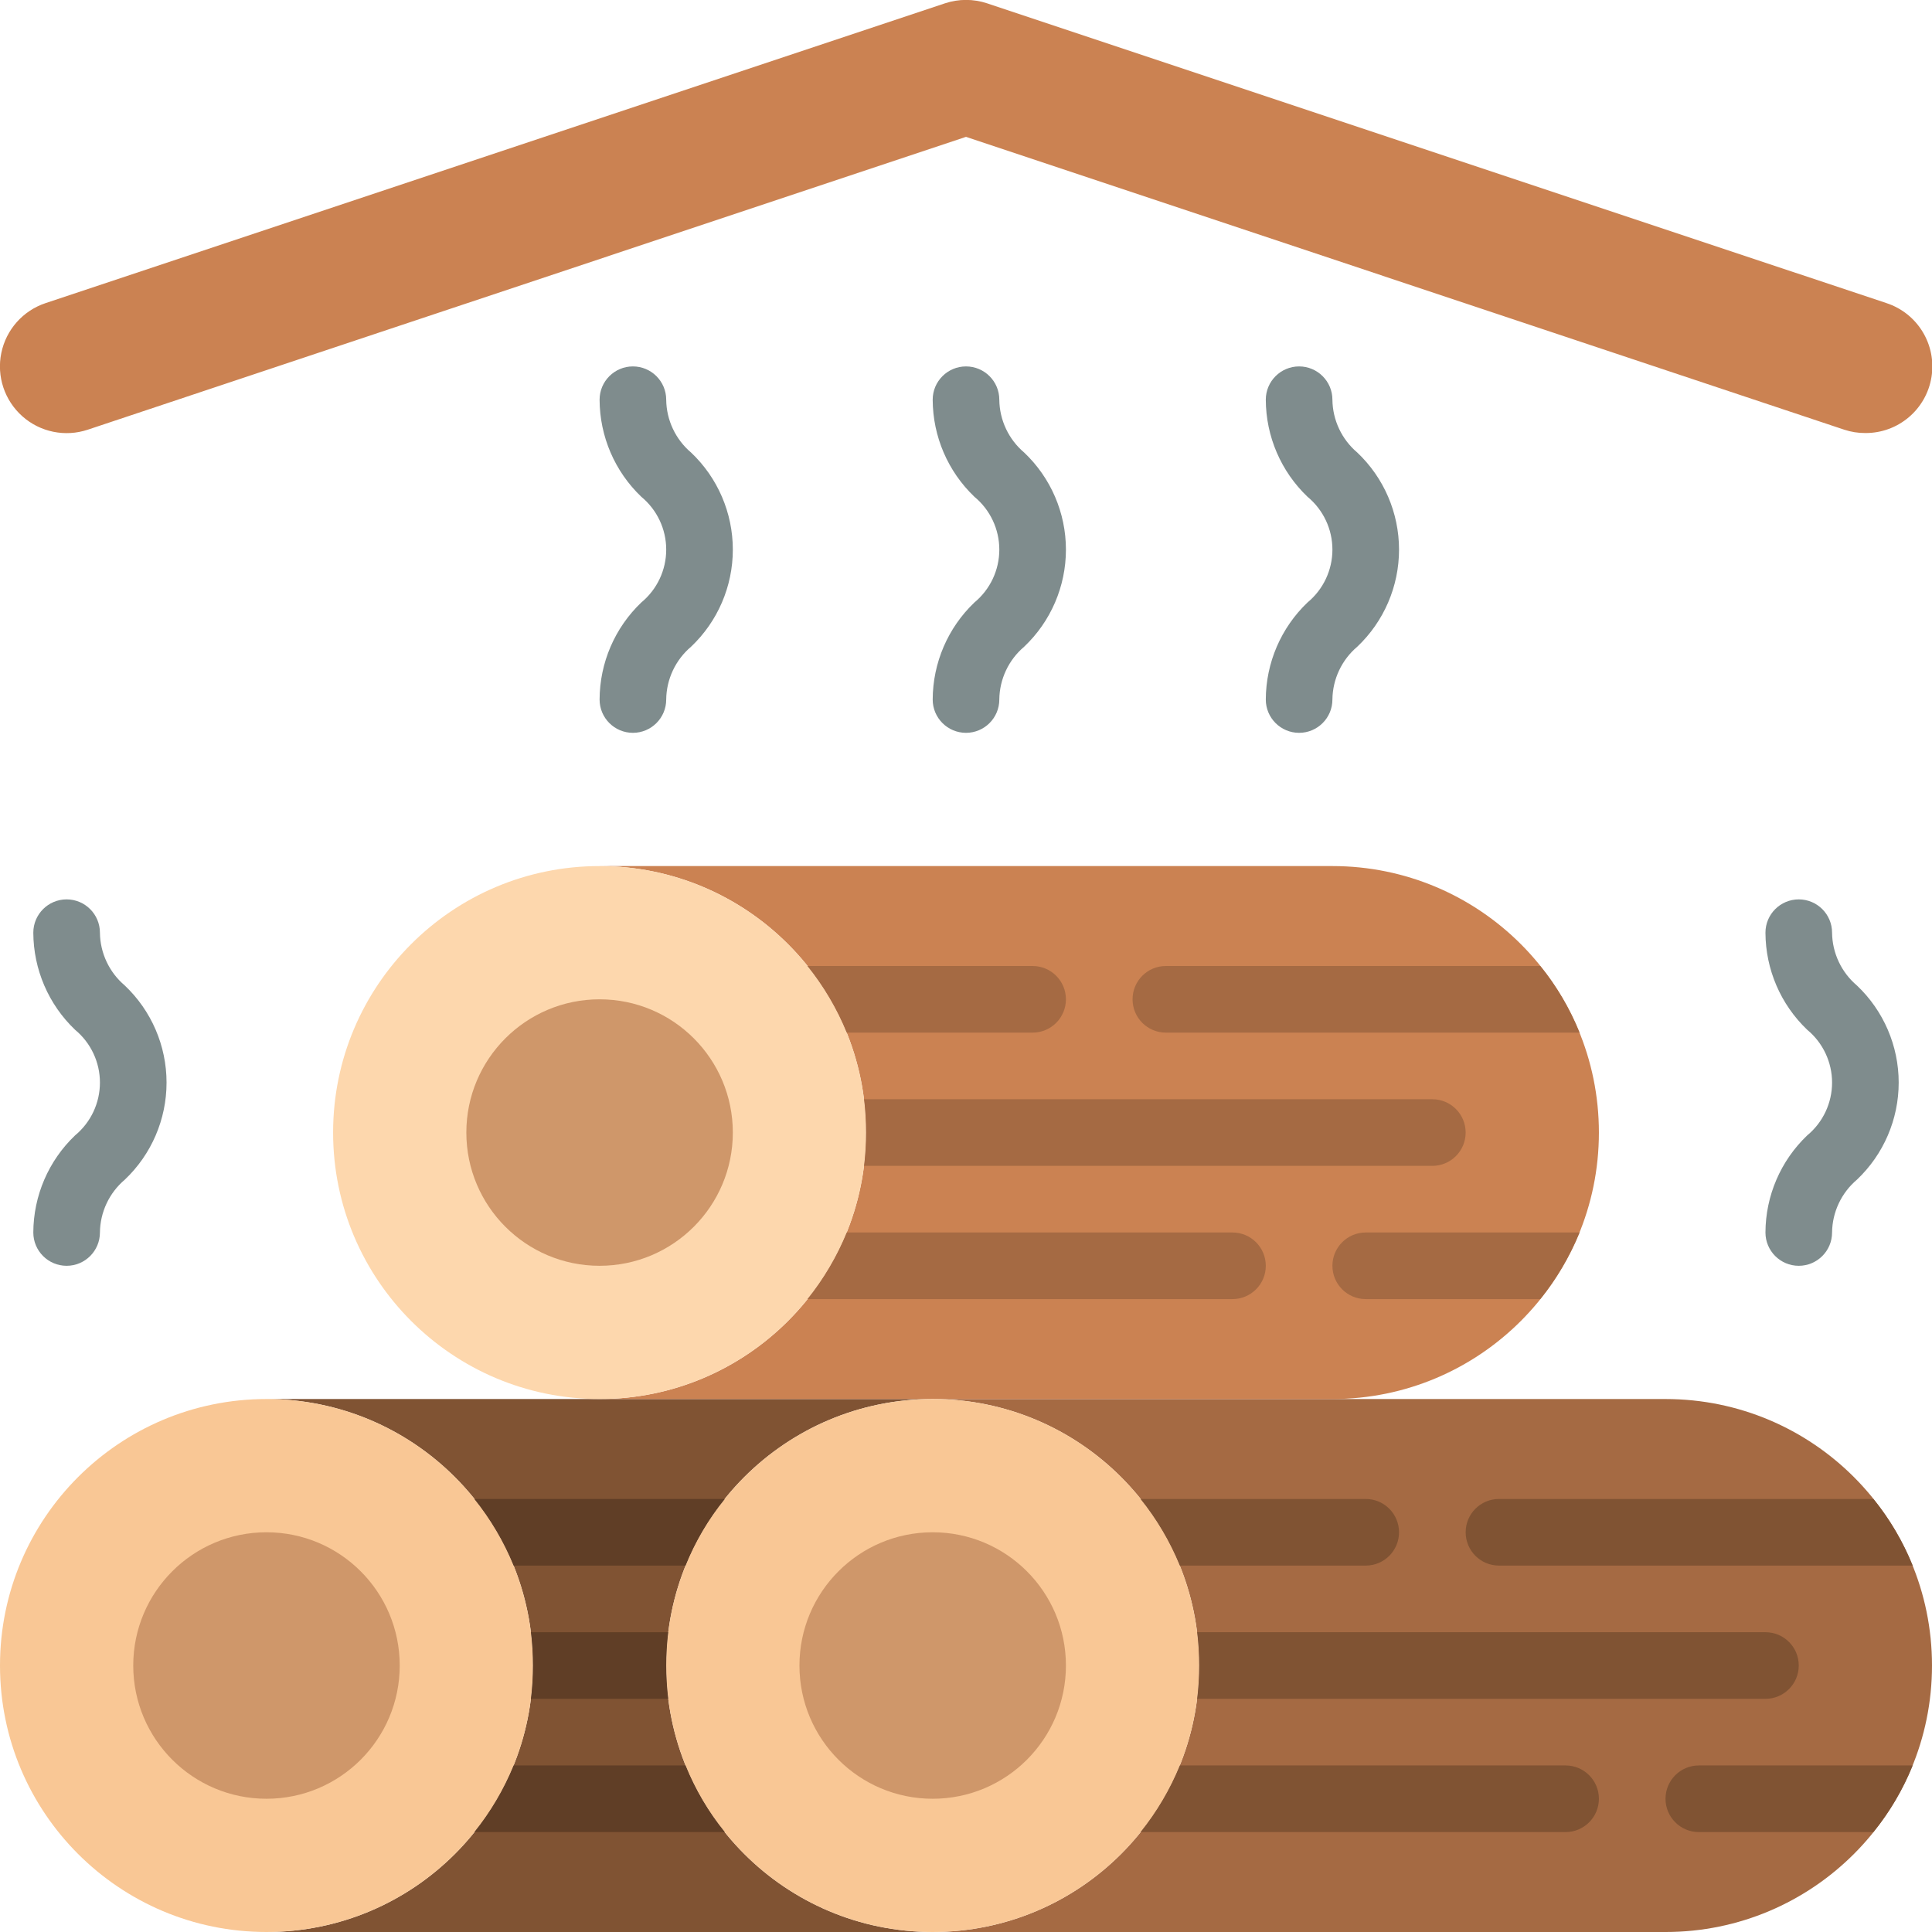
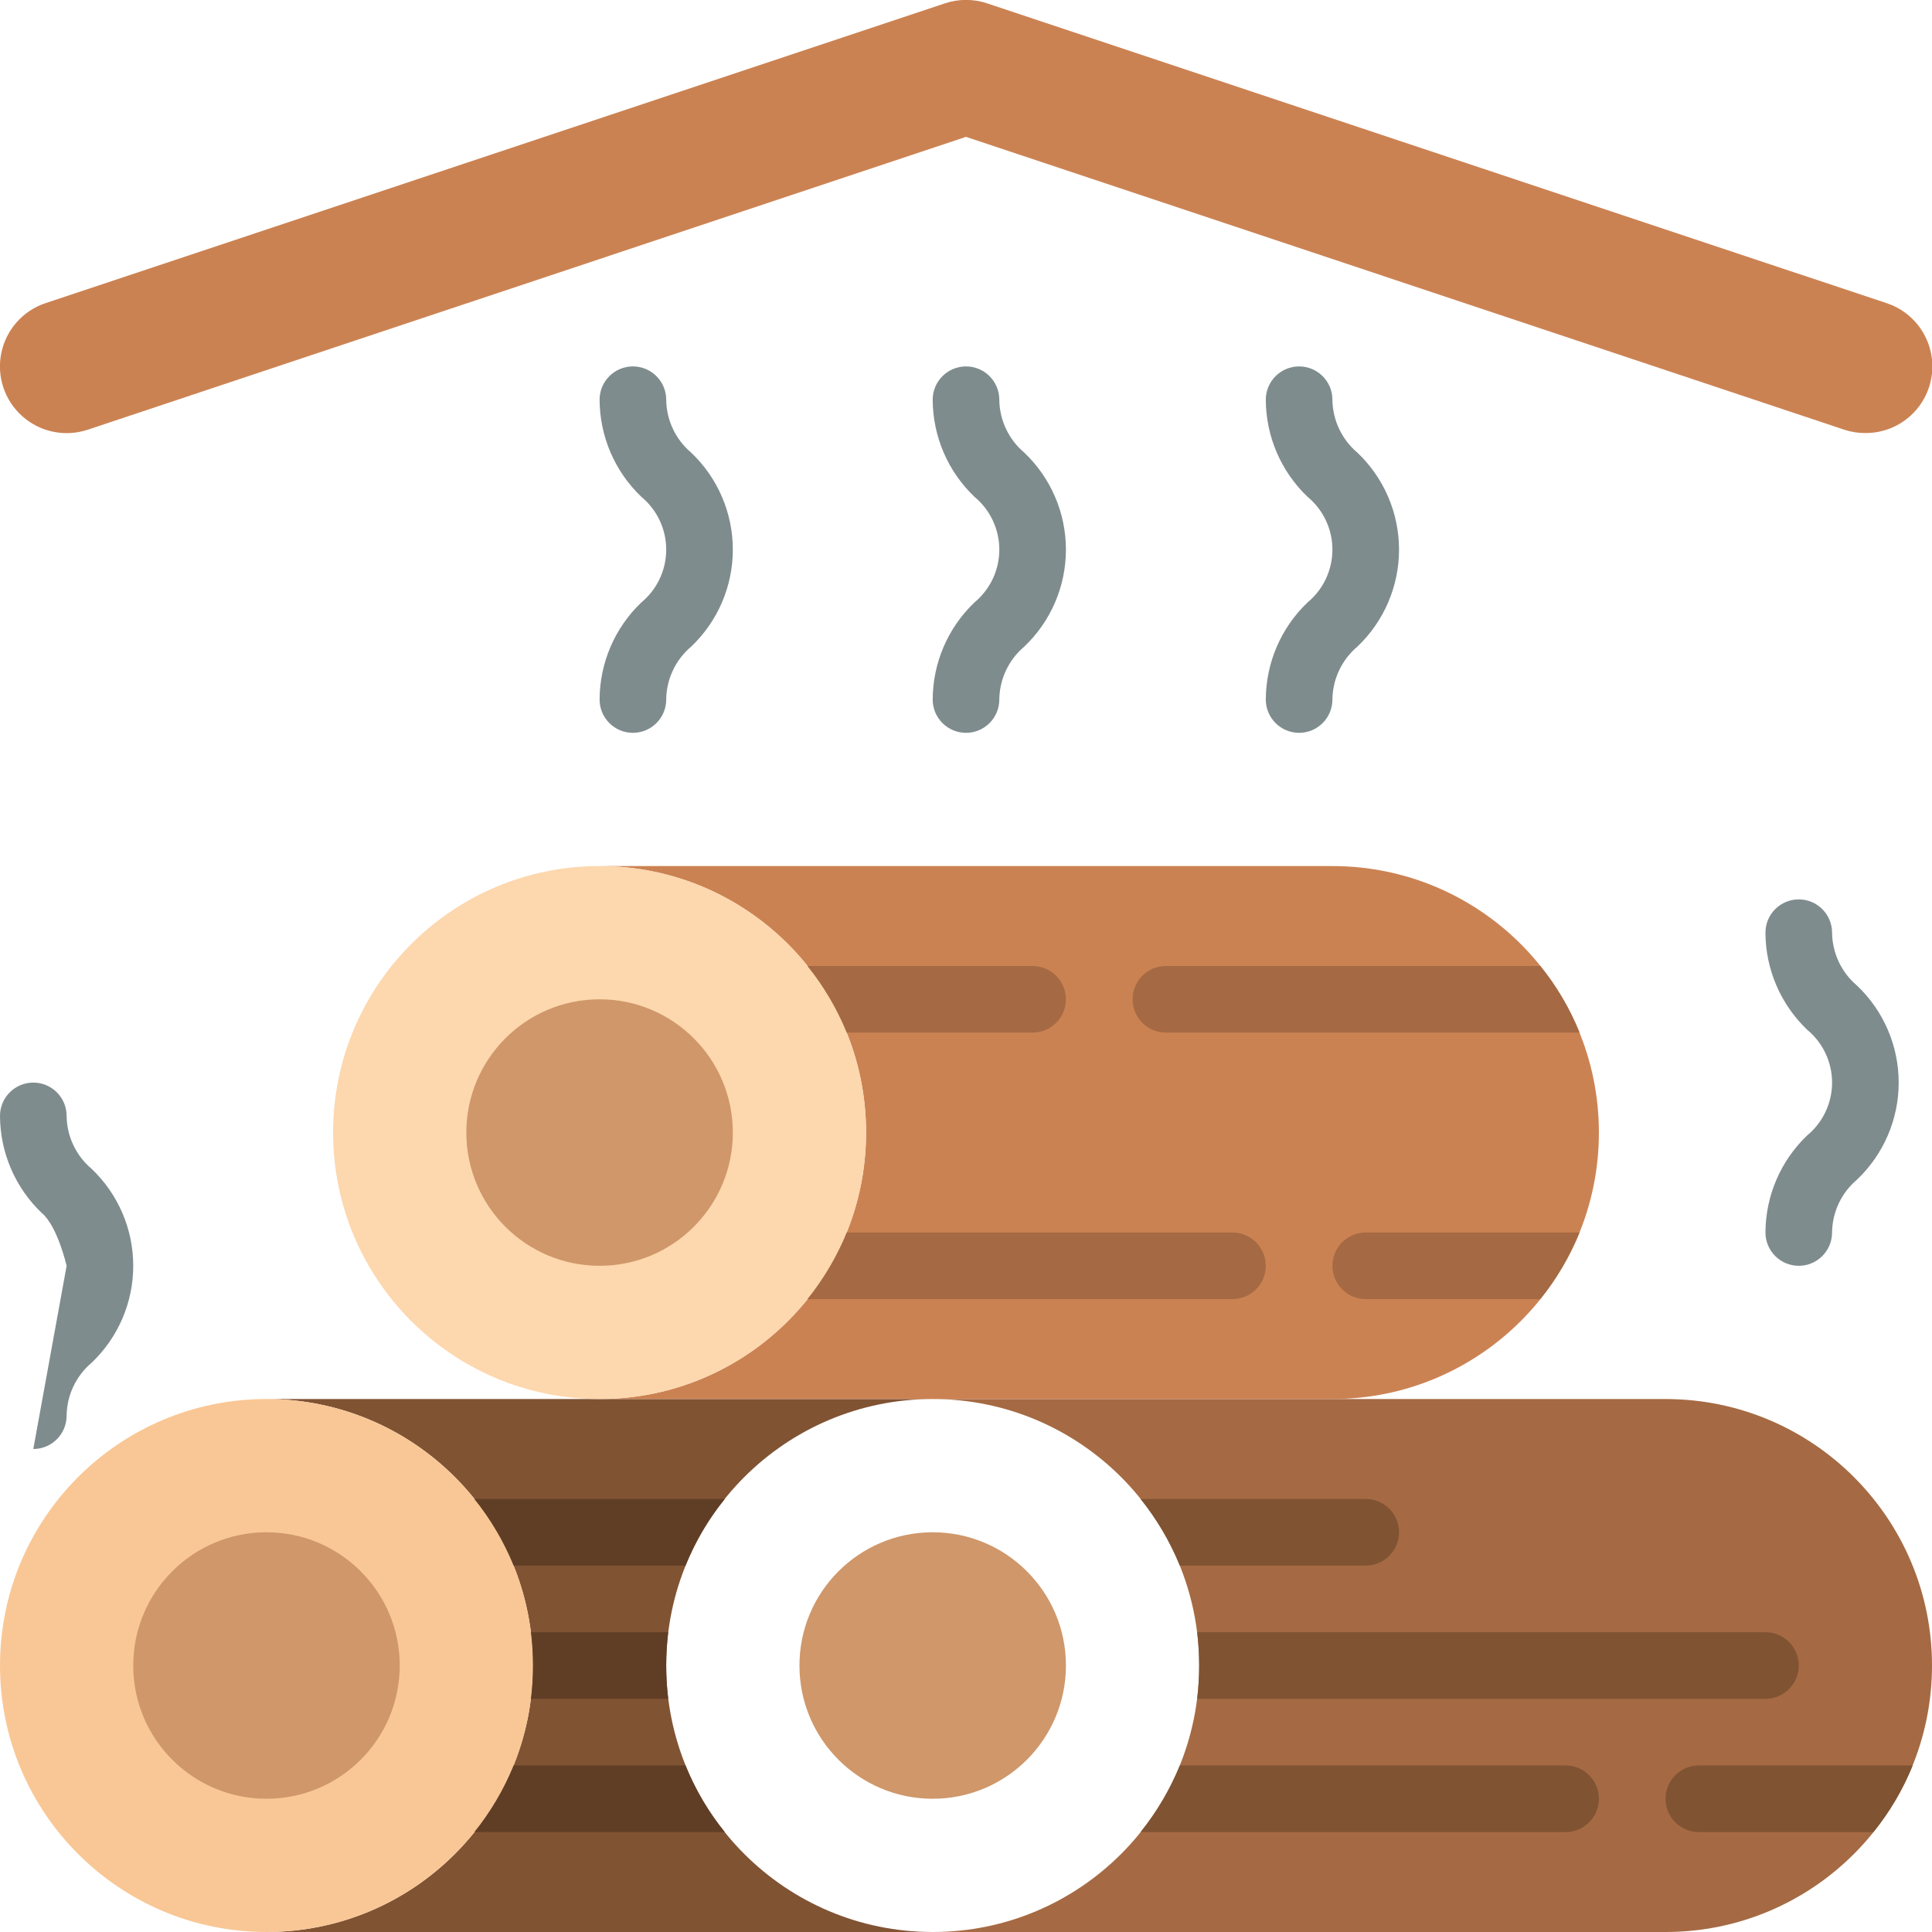
<svg xmlns="http://www.w3.org/2000/svg" height="512" viewBox="0 0 58 58" width="512">
  <g id="Page-1" fill="none" fill-rule="evenodd">
    <g id="056---Drying-Logs" transform="translate(-1 -1)">
      <path id="Path" d="m59 51c0 4.418-3.582 8-8 8h-22c4.418 0 8-3.582 8-8s-3.582-8-8-8h22c4.418 0 8 3.582 8 8z" fill="#a56a43" />
      <path id="Path" d="m29 59h-20c4.418 0 8-3.582 8-8s-3.582-8-8-8h20c-4.418 0-8 3.582-8 8s3.582 8 8 8z" fill="#805333" />
      <path id="Path" d="m49 35c0 4.418-3.582 8-8 8h-22c4.418 0 8-3.582 8-8s-3.582-8-8-8h22c4.418 0 8 3.582 8 8z" fill="#cb8252" />
-       <path id="Path" d="m3 39c-.552 0-1-.448-1-1 .004-1.101.456-2.154 1.253-2.914.473-.391.747-.972.747-1.586s-.274-1.195-.747-1.586c-.797-.76-1.249-1.813-1.253-2.914 0-.552.448-1 1-1s1 .448 1 1c.007.612.28 1.191.747 1.586.8.758 1.253 1.812 1.253 2.914s-.453 2.156-1.253 2.914c-.467.395-.74.974-.747 1.586 0 .552-.448 1-1 1z" fill="#7f8c8d" />
+       <path id="Path" d="m3 39s-.274-1.195-.747-1.586c-.797-.76-1.249-1.813-1.253-2.914 0-.552.448-1 1-1s1 .448 1 1c.007.612.28 1.191.747 1.586.8.758 1.253 1.812 1.253 2.914s-.453 2.156-1.253 2.914c-.467.395-.74.974-.747 1.586 0 .552-.448 1-1 1z" fill="#7f8c8d" />
      <path id="Path" d="m55 39c-.552 0-1-.448-1-1 .004-1.101.456-2.154 1.253-2.914.473-.391.747-.972.747-1.586s-.274-1.195-.747-1.586c-.797-.76-1.249-1.813-1.253-2.914 0-.552.448-1 1-1s1 .448 1 1c.007.612.28 1.191.747 1.586.8.758 1.253 1.812 1.253 2.914s-.453 2.156-1.253 2.914c-.467.395-.74.974-.747 1.586 0 .552-.448 1-1 1z" fill="#7f8c8d" />
      <path id="Path" d="m20 23c-.552 0-1-.448-1-1 .004-1.101.456-2.154 1.253-2.914.473-.391.747-.972.747-1.586s-.274-1.195-.747-1.586c-.797-.76-1.249-1.813-1.253-2.914 0-.552.448-1 1-1s1 .448 1 1c.007.612.28 1.191.747 1.586.8.758 1.253 1.812 1.253 2.914s-.453 2.156-1.253 2.914c-.467.395-.74.974-.747 1.586 0 .552-.448 1-1 1z" fill="#7f8c8d" />
      <path id="Path" d="m40 23c-.552 0-1-.448-1-1 .004-1.101.456-2.154 1.253-2.914.473-.391.747-.972.747-1.586s-.274-1.195-.747-1.586c-.797-.76-1.249-1.813-1.253-2.914 0-.552.448-1 1-1s1 .448 1 1c.007.612.28 1.191.747 1.586.8.758 1.253 1.812 1.253 2.914s-.453 2.156-1.253 2.914c-.467.395-.74.974-.747 1.586 0 .552-.448 1-1 1z" fill="#7f8c8d" />
      <path id="Path" d="m30 23c-.552 0-1-.448-1-1 .004-1.101.456-2.154 1.253-2.914.473-.391.747-.972.747-1.586s-.274-1.195-.747-1.586c-.797-.76-1.249-1.813-1.253-2.914 0-.552.448-1 1-1s1 .448 1 1c.007.612.28 1.191.747 1.586.8.758 1.253 1.812 1.253 2.914s-.453 2.156-1.253 2.914c-.467.395-.74.974-.747 1.586 0 .552-.448 1-1 1z" fill="#7f8c8d" />
      <path id="Path" d="m57 14c-.215.001-.429-.032-.633-.1l-26.367-8.792-26.366 8.792c-.679.226-1.427.073-1.962-.402s-.777-1.199-.633-1.9c.144-.701.65-1.272 1.329-1.498l27-9c.411-.137.855-.137 1.266 0l27 9c.935.307 1.508 1.249 1.35 2.221-.158.972-.999 1.684-1.984 1.679z" fill="#cb8252" />
-       <circle id="Oval" cx="29" cy="51" fill="#f9c795" r="8" />
      <circle id="Oval" cx="9" cy="51" fill="#f9c795" r="8" />
      <circle id="Oval" cx="9" cy="51" fill="#cf976a" r="4" />
      <circle id="Oval" cx="19" cy="35" fill="#fdd7ad" r="8" />
      <circle id="Oval" cx="19" cy="35" fill="#cf976a" r="4" />
      <circle id="Oval" cx="29" cy="51" fill="#cf976a" r="4" />
      <path id="Path" d="m43 47c0 .552-.448 1-1 1h-5.58c-.295-.72-.692-1.394-1.18-2h6.76c.552 0 1 .448 1 1z" fill="#805333" />
-       <path id="Path" d="m58.42 48h-12.42c-.552 0-1-.448-1-1s.448-1 1-1h11.24c.492.604.889 1.278 1.18 2z" fill="#805333" />
      <path id="Path" d="m55 51c0 .552-.448 1-1 1h-17.06c.08-.664.08-1.336 0-2h17.06c.552 0 1 .448 1 1z" fill="#805333" />
      <path id="Path" d="m49 55c0 .552-.448 1-1 1h-12.76c.488-.606.885-1.28 1.18-2h11.58c.552 0 1 .448 1 1z" fill="#805333" />
      <path id="Path" d="m58.42 54c-.291.722-.688 1.396-1.18 2h-5.24c-.552 0-1-.448-1-1s.448-1 1-1z" fill="#805333" />
      <g fill="#a56a43">
        <path id="Path" d="m33 31c0 .552-.448 1-1 1h-5.58c-.295-.72-.692-1.394-1.18-2h6.76c.552 0 1 .448 1 1z" />
        <path id="Path" d="m48.42 32h-12.42c-.552 0-1-.448-1-1s.448-1 1-1h11.24c.492.604.889 1.278 1.18 2z" />
-         <path id="Path" d="m45 35c0 .552-.448 1-1 1h-17.06c.08-.664.08-1.336 0-2h17.06c.552 0 1 .448 1 1z" />
        <path id="Path" d="m39 39c0 .552-.448 1-1 1h-12.76c.488-.606.885-1.28 1.18-2h11.58c.552 0 1 .448 1 1z" />
        <path id="Path" d="m48.42 38c-.295.72-.692 1.394-1.18 2h-5.24c-.552 0-1-.448-1-1s.448-1 1-1z" />
      </g>
      <path id="Path" d="m22.76 46c-.492.604-.889 1.278-1.18 2h-5.16c-.295-.72-.692-1.394-1.18-2z" fill="#603e26" />
      <path id="Path" d="m21 51c-0.0.334.02.668.06 1h-4.12c.08-.664.08-1.336 0-2h4.12c-.04.332-.06.666-.06 1z" fill="#603e26" />
      <path id="Path" d="m22.76 56h-7.52c.488-.606.885-1.28 1.18-2h5.16c.291.722.688 1.396 1.18 2z" fill="#603e26" />
    </g>
  </g>
</svg>